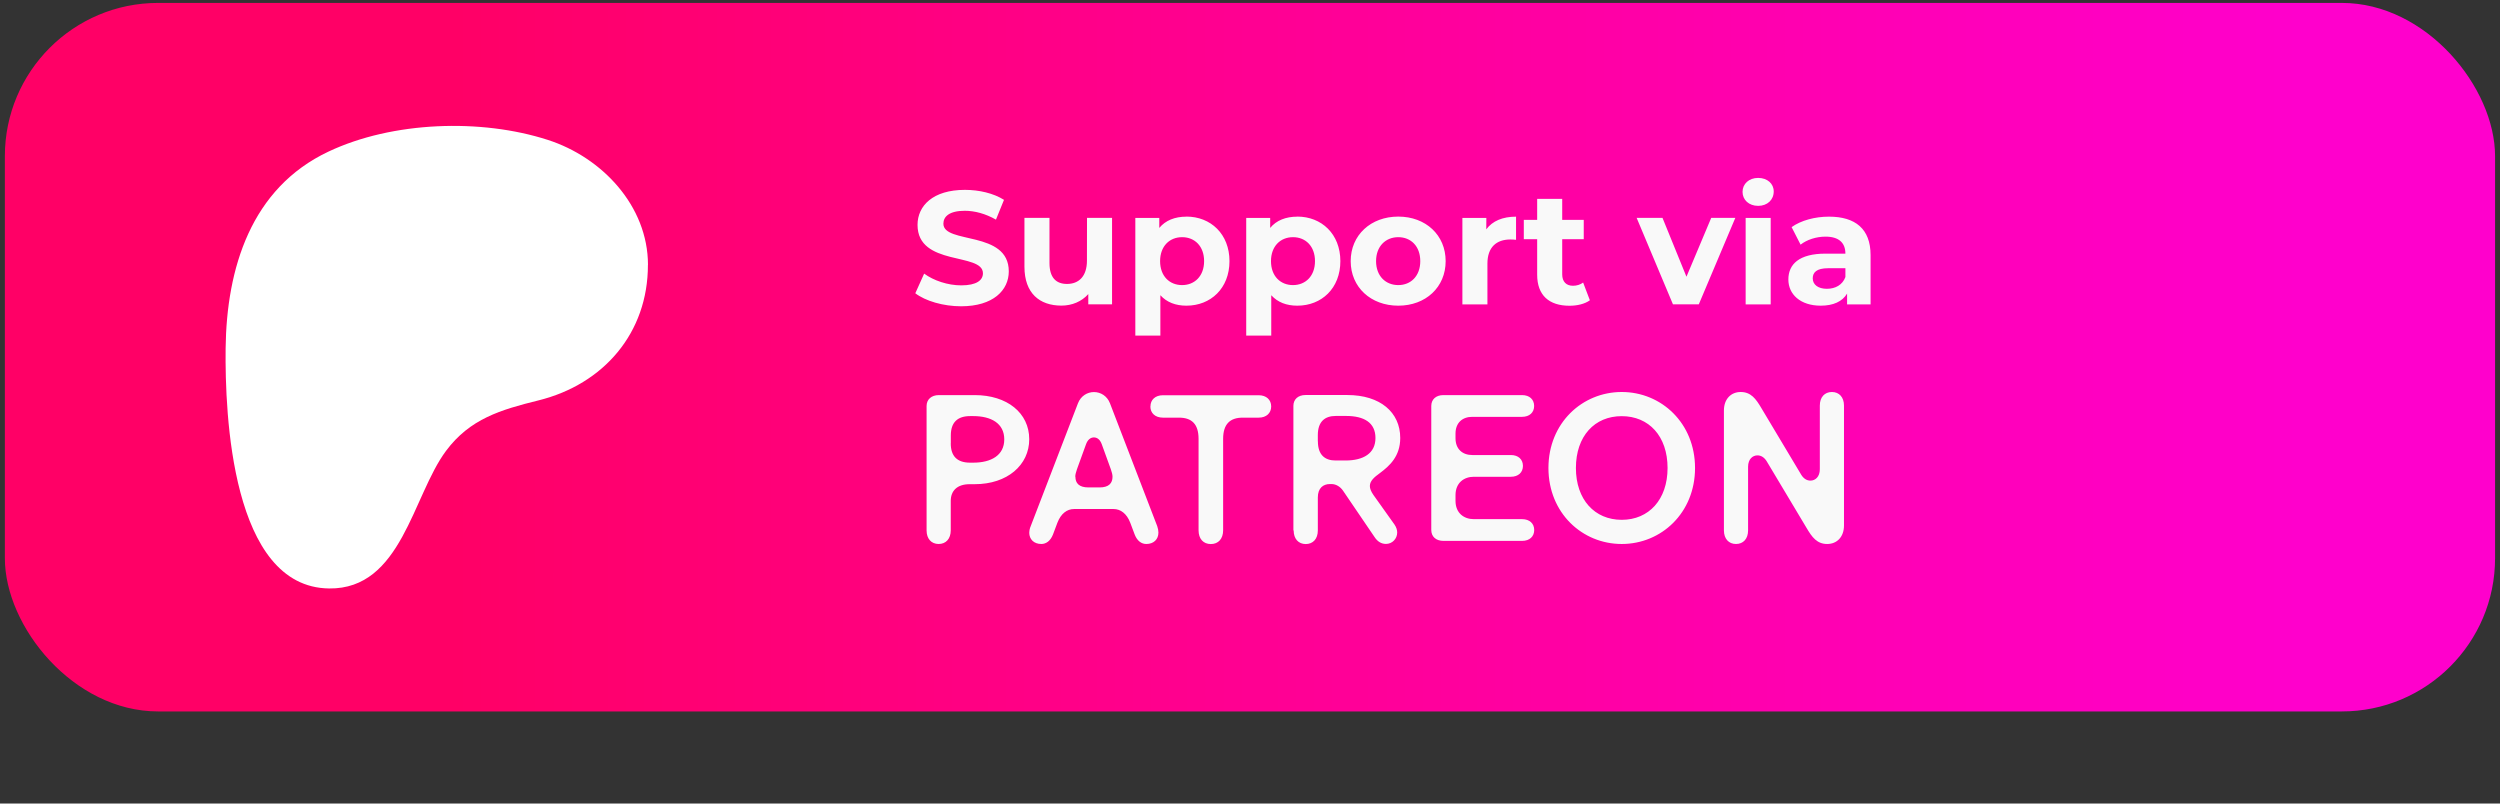
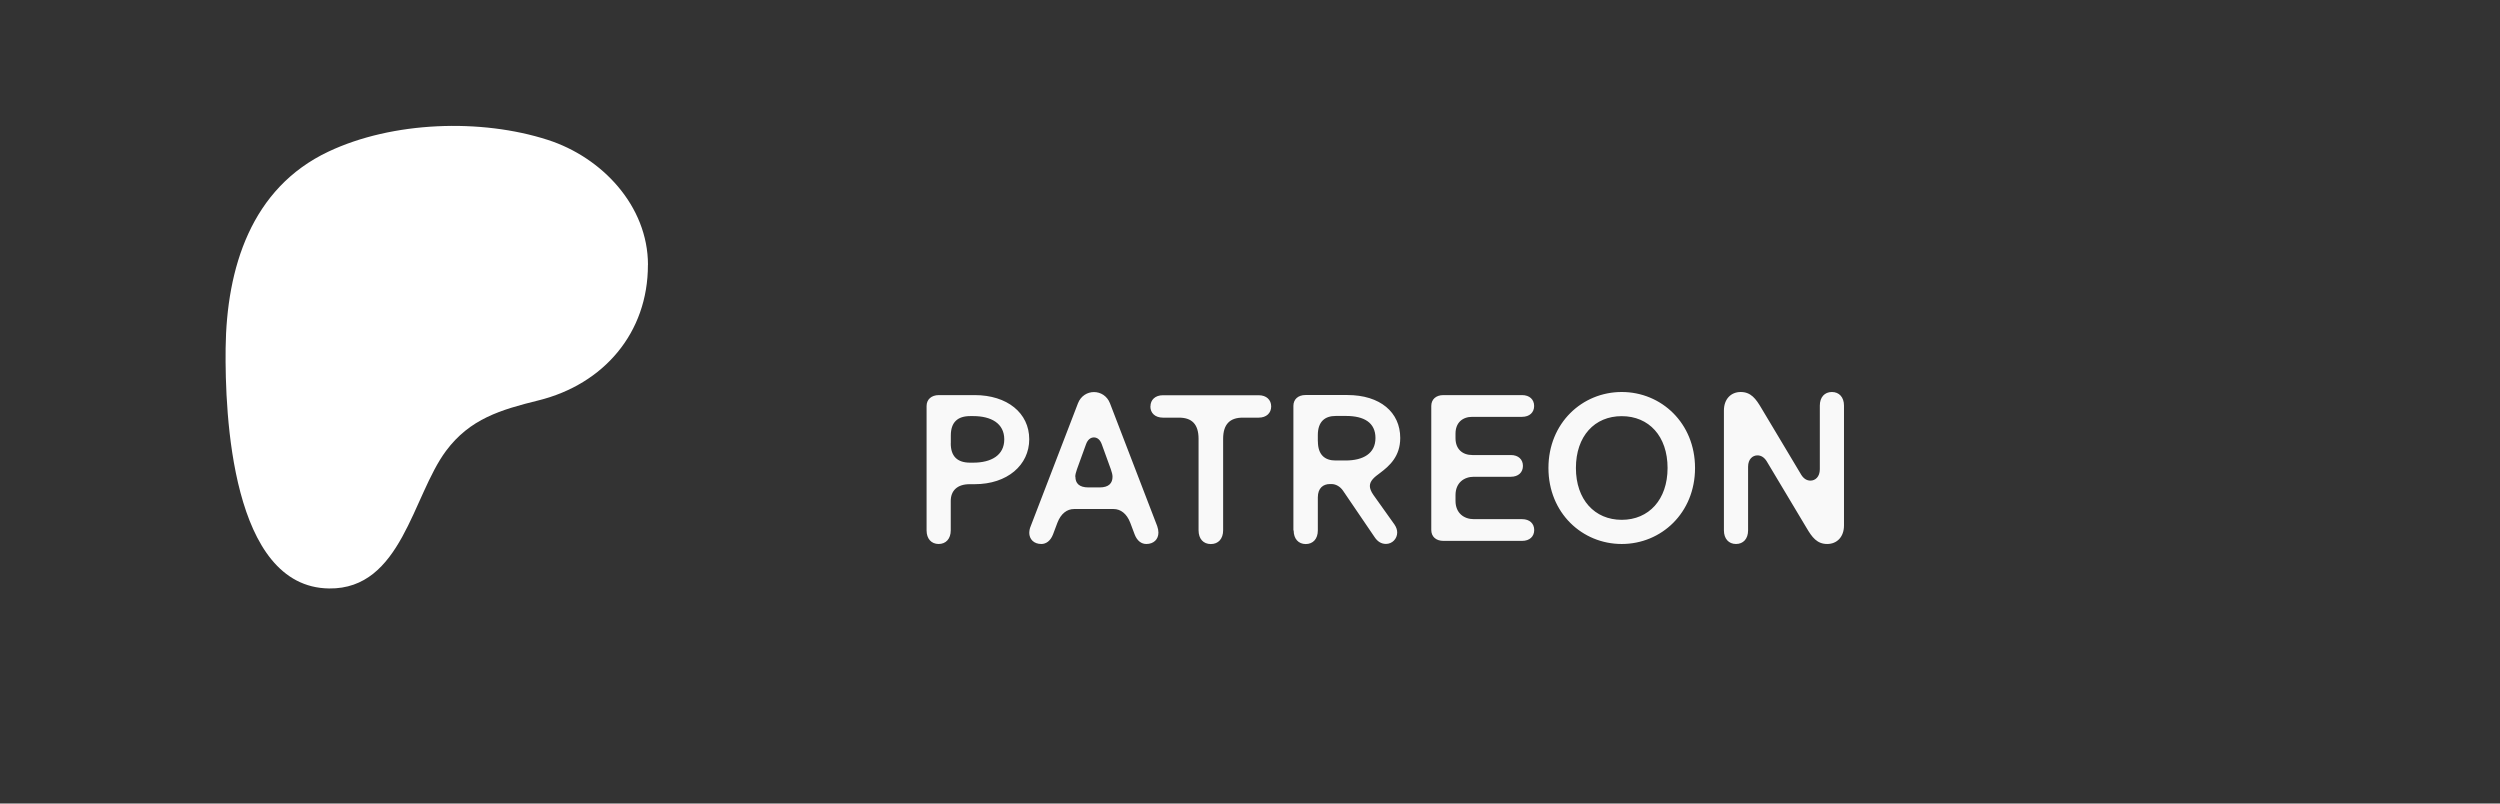
<svg xmlns="http://www.w3.org/2000/svg" xmlns:ns1="http://www.inkscape.org/namespaces/inkscape" xmlns:ns2="http://sodipodi.sourceforge.net/DTD/sodipodi-0.dtd" xmlns:xlink="http://www.w3.org/1999/xlink" width="140" height="45" viewBox="0 0 37.042 11.906" version="1.1" id="svg1787" ns1:version="1.3.2 (091e20ef0f, 2023-11-25)" ns2:docname="support-patreon.svg">
  <rect x="0" y="0" width="37.042" height="11.906" fill="#333333" stroke="none" />
  <title id="title2446">Just Perfection Super Minimal Desktop Logo</title>
  <defs id="defs1781">
    <linearGradient ns1:collect="always" xlink:href="#linearGradient10" id="linearGradient11" x1="36.386" y1="19.318" x2="9.017" y2="19.318" gradientUnits="userSpaceOnUse" gradientTransform="translate(-0.018,-0.109)" />
    <linearGradient id="linearGradient10" ns1:collect="always">
      <stop style="stop-color:#ff00cc;stop-opacity:1" offset="0" id="stop10" />
      <stop style="stop-color:#ff0066;stop-opacity:1" offset="1" id="stop11" />
    </linearGradient>
  </defs>
  <ns2:namedview id="base" pagecolor="#ffffff" bordercolor="#666666" borderopacity="1.0" ns1:pageopacity="0.0" ns1:pageshadow="2" ns1:zoom="1" ns1:cx="-17.5" ns1:cy="-12" ns1:document-units="mm" ns1:current-layer="text1" ns1:document-rotation="0" showgrid="false" ns1:window-width="1920" ns1:window-height="1048" ns1:window-x="0" ns1:window-y="0" ns1:window-maximized="1" units="px" ns1:snap-global="false" ns1:pagecheckerboard="0" ns1:showpageshadow="2" ns1:deskcolor="#ffffff" showborder="true" />
  <g ns1:label="Layer 1" ns1:groupmode="layer" id="layer1" transform="translate(-2.273,-14.041)">
-     <rect style="fill:url(#linearGradient11);fill-opacity:1;stroke-width:1.163" id="rect22316" width="36.897" height="10.498" x="2.345" y="14.084" ry="2.271" />
    <g id="text1" style="font-weight:bold;font-size:2.724px;line-height:1.25;font-family:Montserrat;-inkscape-font-specification:'Montserrat Bold';fill:#f9f9f9;stroke-width:0.068" aria-label="Support via&#10;PATREON">
-       <path style="font-size:2.381px" d="m 16.513,18.579 c 0.476,0 0.707,-0.238 0.707,-0.517 0,-0.612 -0.969,-0.4 -0.969,-0.707 0,-0.105 0.088,-0.191 0.317,-0.191 0.148,0 0.307,0.043 0.462,0.131 l 0.119,-0.293 c -0.155,-0.098 -0.369,-0.148 -0.579,-0.148 -0.474,0 -0.702,0.236 -0.702,0.519 0,0.619 0.969,0.405 0.969,0.717 0,0.102 -0.093,0.179 -0.321,0.179 -0.2,0 -0.41,-0.071 -0.55,-0.174 l -0.131,0.291 c 0.148,0.114 0.414,0.193 0.679,0.193 z m 1.865,-0.676 c 0,0.236 -0.124,0.345 -0.295,0.345 -0.164,0 -0.26,-0.095 -0.26,-0.31 v -0.669 h -0.371 v 0.724 c 0,0.395 0.226,0.576 0.548,0.576 0.157,0 0.3,-0.06 0.398,-0.171 v 0.152 h 0.352 v -1.281 h -0.371 z m 1.474,-0.652 c -0.171,0 -0.31,0.055 -0.402,0.167 v -0.148 h -0.355 v 1.743 h 0.371 v -0.598 c 0.095,0.105 0.226,0.155 0.386,0.155 0.36,0 0.638,-0.257 0.638,-0.66 0,-0.402 -0.279,-0.66 -0.638,-0.66 z m -0.064,1.014 c -0.186,0 -0.326,-0.133 -0.326,-0.355 0,-0.221 0.14,-0.355 0.326,-0.355 0.186,0 0.326,0.133 0.326,0.355 0,0.221 -0.14,0.355 -0.326,0.355 z m 1.707,-1.014 c -0.171,0 -0.31,0.055 -0.402,0.167 v -0.148 h -0.355 v 1.743 h 0.371 v -0.598 c 0.095,0.105 0.226,0.155 0.386,0.155 0.36,0 0.638,-0.257 0.638,-0.66 0,-0.402 -0.279,-0.66 -0.638,-0.66 z m -0.064,1.014 c -0.186,0 -0.326,-0.133 -0.326,-0.355 0,-0.221 0.14,-0.355 0.326,-0.355 0.186,0 0.326,0.133 0.326,0.355 0,0.221 -0.14,0.355 -0.326,0.355 z m 1.56,0.305 c 0.407,0 0.702,-0.274 0.702,-0.66 0,-0.386 -0.295,-0.66 -0.702,-0.66 -0.407,0 -0.705,0.274 -0.705,0.66 0,0.386 0.298,0.66 0.705,0.66 z m 0,-0.305 c -0.186,0 -0.329,-0.133 -0.329,-0.355 0,-0.221 0.143,-0.355 0.329,-0.355 0.186,0 0.326,0.133 0.326,0.355 0,0.221 -0.14,0.355 -0.326,0.355 z m 1.305,-0.995 h -0.355 v 1.281 h 0.371 v -0.605 c 0,-0.245 0.136,-0.357 0.341,-0.357 0.029,0 0.052,0.002 0.083,0.005 v -0.343 c -0.198,0 -0.35,0.064 -0.441,0.188 z m 1.434,0.957 c -0.04,0.031 -0.095,0.048 -0.15,0.048 -0.1,0 -0.16,-0.06 -0.16,-0.169 v -0.521 h 0.319 v -0.286 h -0.319 v -0.312 h -0.371 v 0.312 h -0.198 v 0.286 h 0.198 v 0.526 c 0,0.305 0.176,0.46 0.479,0.46 0.114,0 0.226,-0.026 0.302,-0.081 z m 1.531,-0.086 -0.355,-0.872 h -0.383 l 0.538,1.281 h 0.383 l 0.541,-1.281 h -0.357 z m 1.062,-1.05 c 0.138,0 0.231,-0.09 0.231,-0.214 0,-0.114 -0.093,-0.2 -0.231,-0.2 -0.138,0 -0.231,0.09 -0.231,0.207 0,0.117 0.093,0.207 0.231,0.207 z m 0.186,1.46 v -1.281 h -0.371 v 1.281 z m 0.862,-1.3 c -0.205,0 -0.412,0.055 -0.552,0.155 l 0.133,0.26 c 0.093,-0.074 0.233,-0.119 0.369,-0.119 0.2,0 0.295,0.093 0.295,0.252 h -0.295 c -0.391,0 -0.55,0.157 -0.55,0.383 0,0.221 0.179,0.388 0.479,0.388 0.188,0 0.321,-0.062 0.391,-0.179 v 0.16 h 0.348 v -0.731 c 0,-0.388 -0.226,-0.569 -0.617,-0.569 z m -0.029,1.069 c -0.131,0 -0.21,-0.062 -0.21,-0.155 0,-0.086 0.055,-0.15 0.229,-0.15 h 0.255 v 0.131 c -0.043,0.117 -0.15,0.174 -0.274,0.174 z" id="path2" />
      <path d="m 16.002,20.056 c 0,-0.096 0.071,-0.161 0.182,-0.161 h 0.531 c 0.481,0 0.808,0.265 0.808,0.654 0,0.382 -0.324,0.666 -0.808,0.666 h -0.074 c -0.185,0 -0.281,0.096 -0.281,0.249 v 0.436 c 0,0.123 -0.071,0.201 -0.179,0.201 -0.108,0 -0.179,-0.077 -0.179,-0.201 z m 0.358,0.553 c 0,0.194 0.098,0.287 0.287,0.287 h 0.046 c 0.265,0 0.46,-0.108 0.46,-0.345 0,-0.237 -0.194,-0.345 -0.46,-0.345 h -0.045 c -0.188,0 -0.287,0.093 -0.287,0.287 v 0.117 z m 1.163,1.323 c 0,0.101 0.071,0.169 0.179,0.169 0.071,0 0.136,-0.046 0.173,-0.141 l 0.065,-0.173 c 0.053,-0.139 0.145,-0.204 0.247,-0.204 h 0.586 c 0.101,0 0.194,0.065 0.247,0.204 l 0.065,0.173 c 0.037,0.096 0.101,0.141 0.173,0.141 0.108,0 0.179,-0.068 0.179,-0.169 0,-0.028 -0.006,-0.062 -0.018,-0.096 l -0.7,-1.82 c -0.043,-0.111 -0.141,-0.166 -0.237,-0.166 -0.096,0 -0.194,0.055 -0.237,0.166 l -0.7,1.82 c -0.015,0.034 -0.021,0.068 -0.021,0.096 z m 0.682,-0.827 c 0,-0.033 0.01,-0.065 0.025,-0.111 l 0.133,-0.367 c 0.025,-0.071 0.068,-0.105 0.118,-0.105 0.05,0 0.093,0.033 0.118,0.105 l 0.133,0.367 c 0.015,0.046 0.025,0.077 0.025,0.111 0,0.093 -0.053,0.158 -0.191,0.158 h -0.166 c -0.141,0 -0.193,-0.065 -0.193,-0.158 z m 1.114,-1.042 c 0,-0.098 0.071,-0.166 0.185,-0.166 h 1.419 c 0.114,0 0.185,0.068 0.185,0.166 0,0.098 -0.071,0.166 -0.185,0.166 h -0.237 c -0.188,0 -0.29,0.096 -0.29,0.314 v 1.355 c 0,0.126 -0.071,0.204 -0.182,0.204 -0.111,0 -0.182,-0.077 -0.182,-0.204 v -1.355 c 0,-0.219 -0.101,-0.314 -0.29,-0.314 h -0.237 c -0.117,0 -0.187,-0.068 -0.187,-0.166 z m 2.122,1.838 c 0,0.123 0.071,0.201 0.179,0.201 0.108,0 0.179,-0.077 0.179,-0.201 v -0.49 c 0,-0.139 0.08,-0.198 0.179,-0.198 h 0.025 c 0.065,0 0.13,0.04 0.169,0.098 l 0.468,0.688 c 0.043,0.065 0.098,0.101 0.169,0.101 0.093,0 0.166,-0.077 0.166,-0.169 0,-0.037 -0.012,-0.077 -0.04,-0.118 l -0.312,-0.438 c -0.037,-0.053 -0.053,-0.096 -0.053,-0.133 0,-0.077 0.068,-0.133 0.148,-0.191 0.145,-0.108 0.302,-0.249 0.302,-0.521 0,-0.379 -0.296,-0.636 -0.784,-0.636 h -0.62 c -0.111,0 -0.179,0.065 -0.179,0.161 v 1.845 z m 0.358,-1.32 v -0.093 c 0,-0.201 0.105,-0.284 0.265,-0.284 h 0.154 c 0.265,0 0.435,0.098 0.435,0.327 0,0.228 -0.179,0.333 -0.444,0.333 h -0.145 c -0.159,9.41e-4 -0.264,-0.082 -0.264,-0.283 z m 1.681,1.313 v -1.838 c 0,-0.096 0.068,-0.161 0.179,-0.161 h 1.166 c 0.111,0 0.179,0.065 0.179,0.161 0,0.096 -0.068,0.161 -0.179,0.161 h -0.737 c -0.145,0 -0.249,0.086 -0.249,0.249 v 0.068 c 0,0.163 0.105,0.249 0.249,0.249 h 0.571 c 0.111,0 0.179,0.065 0.179,0.161 0,0.096 -0.068,0.161 -0.179,0.161 h -0.549 c -0.145,0 -0.271,0.09 -0.271,0.271 v 0.086 c 0,0.182 0.126,0.271 0.271,0.271 h 0.716 c 0.111,0 0.179,0.065 0.179,0.161 0,0.096 -0.068,0.161 -0.179,0.161 h -1.166 c -0.112,0 -0.18,-0.065 -0.18,-0.161 z m 1.736,-0.919 c 0,-0.666 0.5,-1.126 1.086,-1.126 0.586,0 1.086,0.46 1.086,1.126 0,0.666 -0.5,1.126 -1.086,1.126 -0.586,0 -1.086,-0.46 -1.086,-1.126 z m 0.407,0 c 0,0.468 0.277,0.768 0.679,0.768 0.401,0 0.679,-0.299 0.679,-0.768 0,-0.472 -0.277,-0.768 -0.679,-0.768 -0.401,-9.41e-4 -0.679,0.295 -0.679,0.768 z m 2.193,0.925 c 0,0.123 0.071,0.201 0.179,0.201 0.108,0 0.179,-0.077 0.179,-0.201 v -0.943 c 0,-0.114 0.068,-0.169 0.139,-0.169 0.055,0 0.101,0.031 0.136,0.086 l 0.592,0.99 c 0.08,0.136 0.154,0.237 0.305,0.237 0.145,0 0.249,-0.105 0.249,-0.274 v -1.777 c 0,-0.123 -0.071,-0.201 -0.179,-0.201 -0.108,0 -0.179,0.077 -0.179,0.201 v 0.943 c 0,0.114 -0.068,0.169 -0.139,0.169 -0.055,0 -0.102,-0.031 -0.136,-0.086 l -0.592,-0.99 c -0.08,-0.136 -0.154,-0.237 -0.305,-0.237 -0.145,0 -0.249,0.105 -0.249,0.274 z" id="path1" style="stroke-width:0.001" />
      <path class="st0" d="m 11.874,17.965 c -0.001,-0.875 -0.683,-1.593 -1.483,-1.851 -0.993,-0.321 -2.303,-0.275 -3.251,0.173 -1.149,0.542 -1.51,1.73 -1.524,2.915 -0.011,0.974 0.086,3.54 1.533,3.558 1.075,0.014 1.236,-1.372 1.733,-2.039 0.354,-0.475 0.81,-0.609 1.371,-0.748 0.964,-0.239 1.622,-1 1.62,-2.008 z" id="path1-3" style="fill:#ffffff;stroke-width:0" />
    </g>
  </g>
</svg>